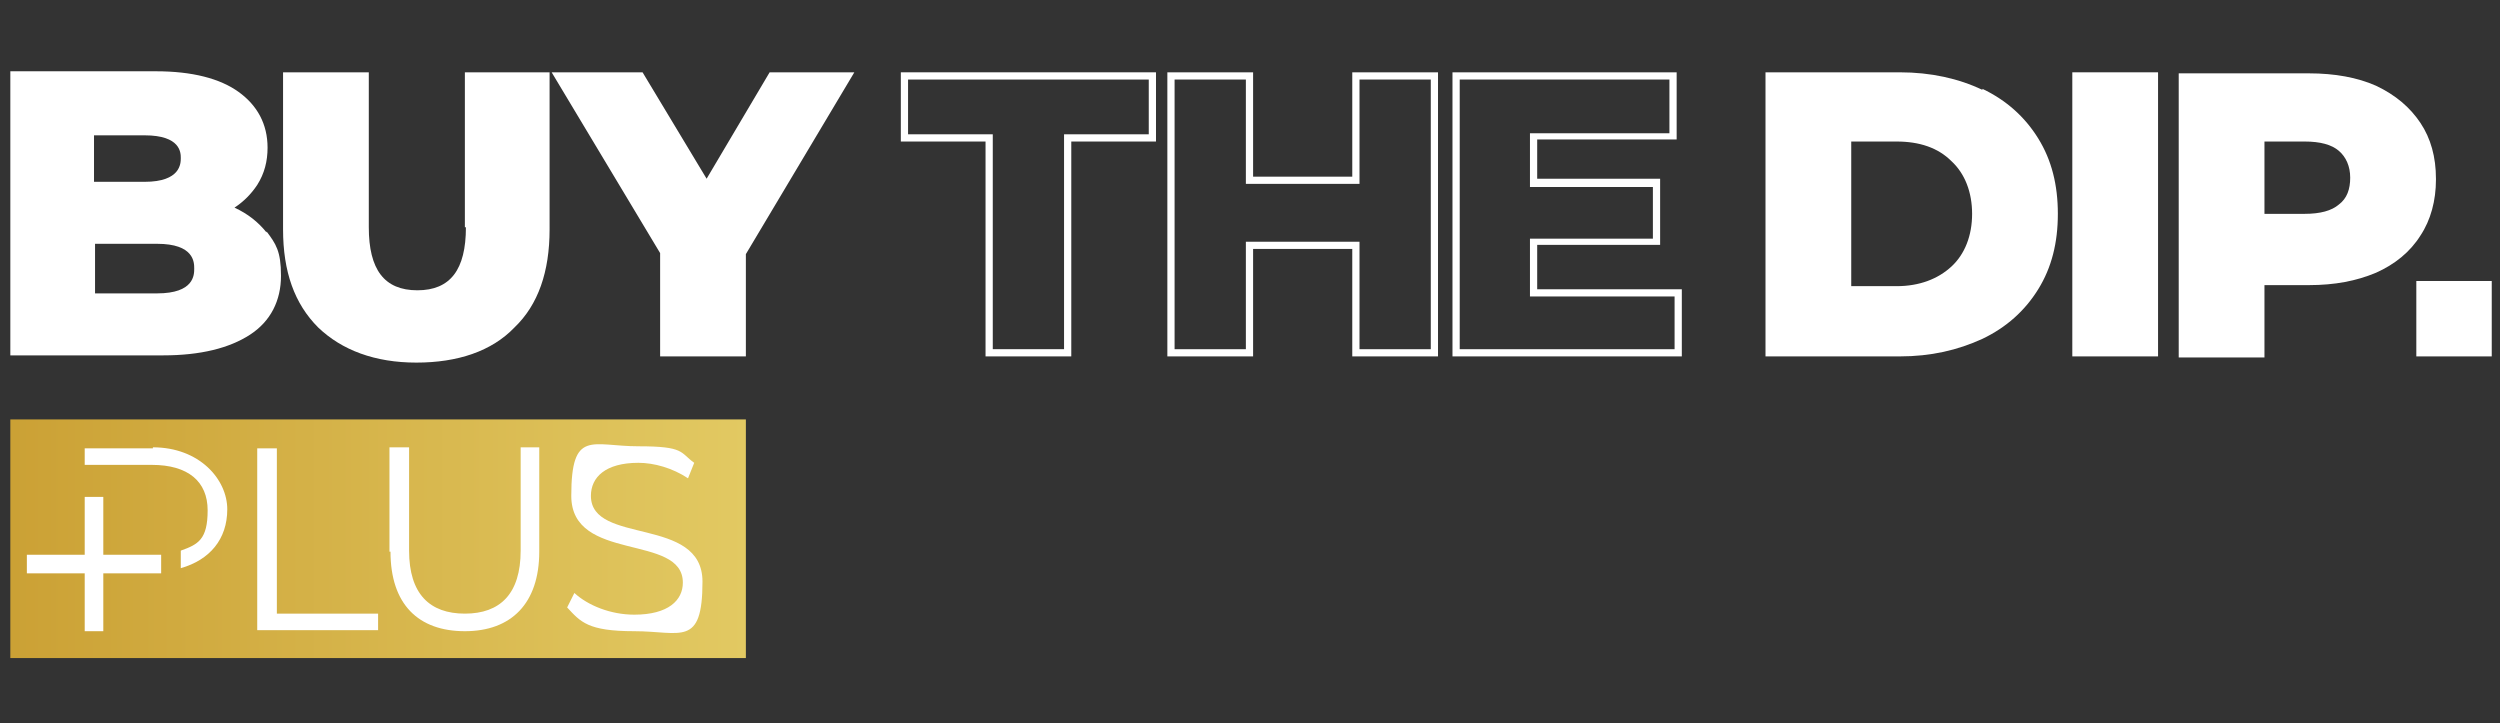
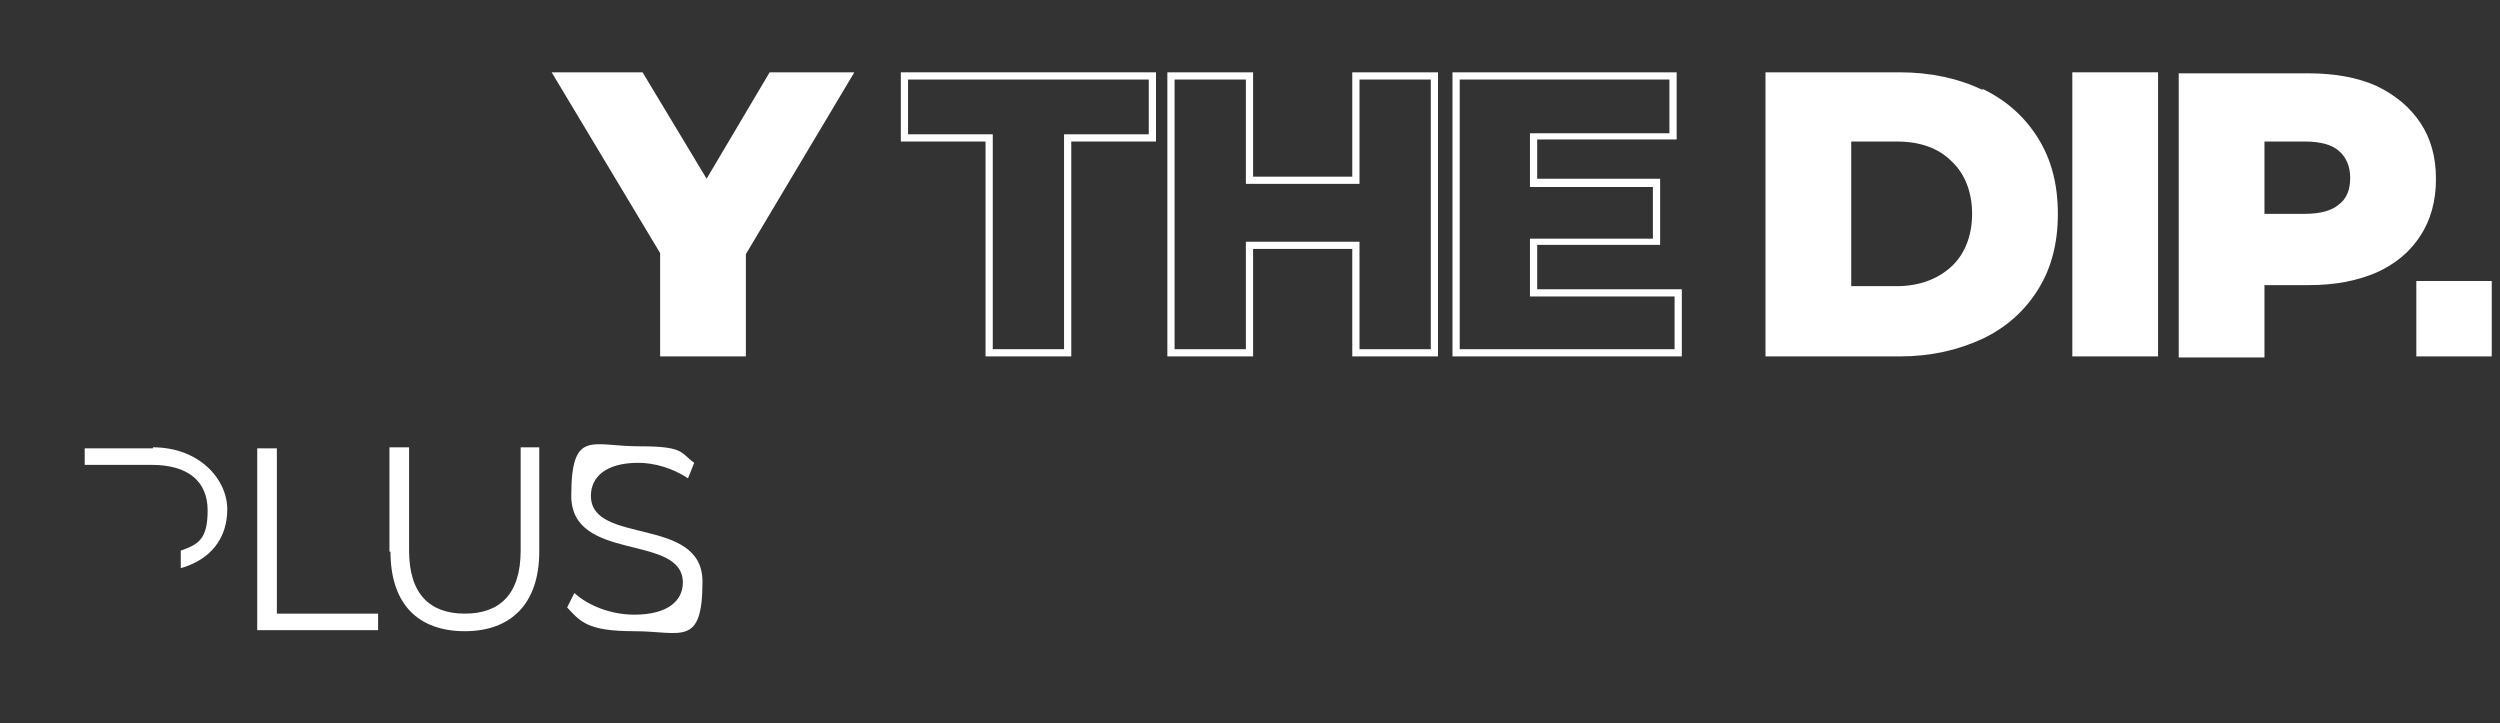
<svg xmlns="http://www.w3.org/2000/svg" id="Ebene_1" version="1.1" viewBox="0 0 242 70">
  <rect x="0" y="0" width="242" height="70" fill="#333333" stroke="none" />
  <defs>
    <style>
      .st0 {
        fill: url(#Unbenannter_Verlauf_3);
      }

      .st1 {
        fill: #fff;
      }
    </style>
    <linearGradient id="Unbenannter_Verlauf_3" data-name="Unbenannter Verlauf 3" x1="1" y1="52.2" x2="72.2" y2="52.2" gradientUnits="userSpaceOnUse">
      <stop offset="0" stop-color="#cba135" />
      <stop offset="1" stop-color="#e2c962" />
    </linearGradient>
  </defs>
-   <path class="st1" d="M25.8,22.5c-.8-1-1.8-1.8-3.1-2.4.9-.6,1.6-1.3,2.2-2.2.7-1.1,1-2.3,1-3.6,0-2.3-1-4.1-2.8-5.4-1.8-1.3-4.5-2-8-2H1v27.5h14.8c3.6,0,6.4-.7,8.4-2,2-1.3,3-3.3,3-5.7s-.5-3.1-1.4-4.3h0ZM14,17.6h-4.9v-4.5h4.9c3.5,0,3.5,1.7,3.5,2.2s0,2.3-3.5,2.3ZM9.2,23.6h6c3.6,0,3.6,1.8,3.6,2.4s0,2.4-3.6,2.4h-6v-4.7Z" />
-   <path class="st1" d="M45.1,22c0,4.1-1.5,6.1-4.7,6.1s-4.7-2-4.7-6.1V7h-8.3v15.2c0,4.1,1.1,7.2,3.4,9.5,2.3,2.2,5.5,3.4,9.5,3.4s7.3-1.1,9.5-3.4c2.3-2.2,3.4-5.4,3.4-9.5V7h-8.2v15Z" />
  <polygon class="st1" points="68.4 17.3 62.2 7 53.4 7 63.9 24.5 63.9 34.5 72.2 34.5 72.2 24.6 82.7 7 74.5 7 68.4 17.3" />
  <path class="st1" d="M191.9,8.7c-2.3-1.1-5-1.7-8-1.7h-13v27.5h13c3,0,5.6-.6,8-1.7,2.3-1.1,4.1-2.7,5.4-4.8,1.3-2.1,1.9-4.5,1.9-7.3s-.6-5.2-1.9-7.3c-1.3-2.1-3.1-3.7-5.4-4.8ZM179.2,13.7h4.4c2.2,0,4,.6,5.3,1.9,1.3,1.2,2,3,2,5.1s-.7,3.9-2,5.1c-1.3,1.2-3.1,1.9-5.3,1.9h-4.4v-14Z" />
  <rect class="st1" x="200.6" y="7" width="8.3" height="27.5" />
  <path class="st1" d="M235.8,17.3c0-2.1-.5-3.9-1.5-5.4-1-1.5-2.4-2.7-4.3-3.6-1.8-.8-4-1.2-6.5-1.2h-12.6v27.5h8.3v-7h4.3c2.5,0,4.6-.4,6.5-1.2,1.8-.8,3.3-2,4.3-3.6,1-1.5,1.5-3.4,1.5-5.4ZM219.2,13.7h3.9c1.5,0,2.6.3,3.3.9.7.6,1.1,1.5,1.1,2.6s-.3,2-1.1,2.6c-.7.6-1.8.9-3.3.9h-3.9v-7.1Z" />
  <path class="st1" d="M87.2,13.7h8.2v20.8h8.3V13.7h8.2v-6.7h-24.7v6.7ZM87.9,7.7h23.3v5.3h-8.2v20.8h-6.9V13h-8.2v-5.3Z" />
  <path class="st1" d="M130.9,17.1h-9.6V7h-8.3v27.5h8.3v-10.4h9.6v10.4h8.3V7h-8.3v10.1ZM131.6,7.7h6.9v26.1h-6.9v-10.4h-11v10.4h-6.9V7.7h6.9v10.1h11V7.7Z" />
  <path class="st1" d="M148.8,23.7h11.9v-6.4h-11.9v-3.8h13.5v-6.5h-21.7v27.5h22.2v-6.5h-14v-4.2ZM162.1,28.6v5.2h-20.8V7.7h20.3v5.2h-13.5v5.2h11.9v5h-11.9v5.6h14Z" />
  <rect class="st1" x="233.9" y="27.2" width="7.3" height="7.3" />
-   <rect class="st0" x="1" y="40.6" width="71.2" height="23.1" />
  <path class="st1" d="M24.9,43.4h1.9v16h9.8v1.6h-11.7v-17.6Z" />
  <path class="st1" d="M37.7,53.4v-10.1h1.9v10c0,4.2,2,6.1,5.4,6.1s5.4-1.9,5.4-6.1v-10h1.8v10.1c0,5-2.7,7.7-7.2,7.7s-7.2-2.6-7.2-7.7Z" />
  <path class="st1" d="M54.9,58.8l.7-1.4c1.3,1.2,3.5,2.1,5.8,2.1,3.3,0,4.7-1.4,4.7-3.1,0-4.8-10.8-1.9-10.8-8.4s2-4.8,6.5-4.8,4,.6,5.4,1.6l-.6,1.5c-1.5-1-3.3-1.5-4.8-1.5-3.2,0-4.6,1.4-4.6,3.2,0,4.8,10.8,1.9,10.8,8.3s-2.1,4.8-6.6,4.8-5.2-.9-6.5-2.3Z" />
-   <polygon class="st1" points="15.6 53.7 10 53.7 10 48.1 8.2 48.1 8.2 53.7 2.6 53.7 2.6 55.5 8.2 55.5 8.2 61.1 10 61.1 10 55.5 15.6 55.5 15.6 53.7" />
  <path class="st1" d="M14.8,43.4h-6.6v1.6h6.5c3.5,0,5.4,1.6,5.4,4.4s-.9,3.3-2.6,3.9v1.7c2.8-.8,4.5-2.8,4.5-5.7s-2.7-6-7.2-6Z" />
</svg>